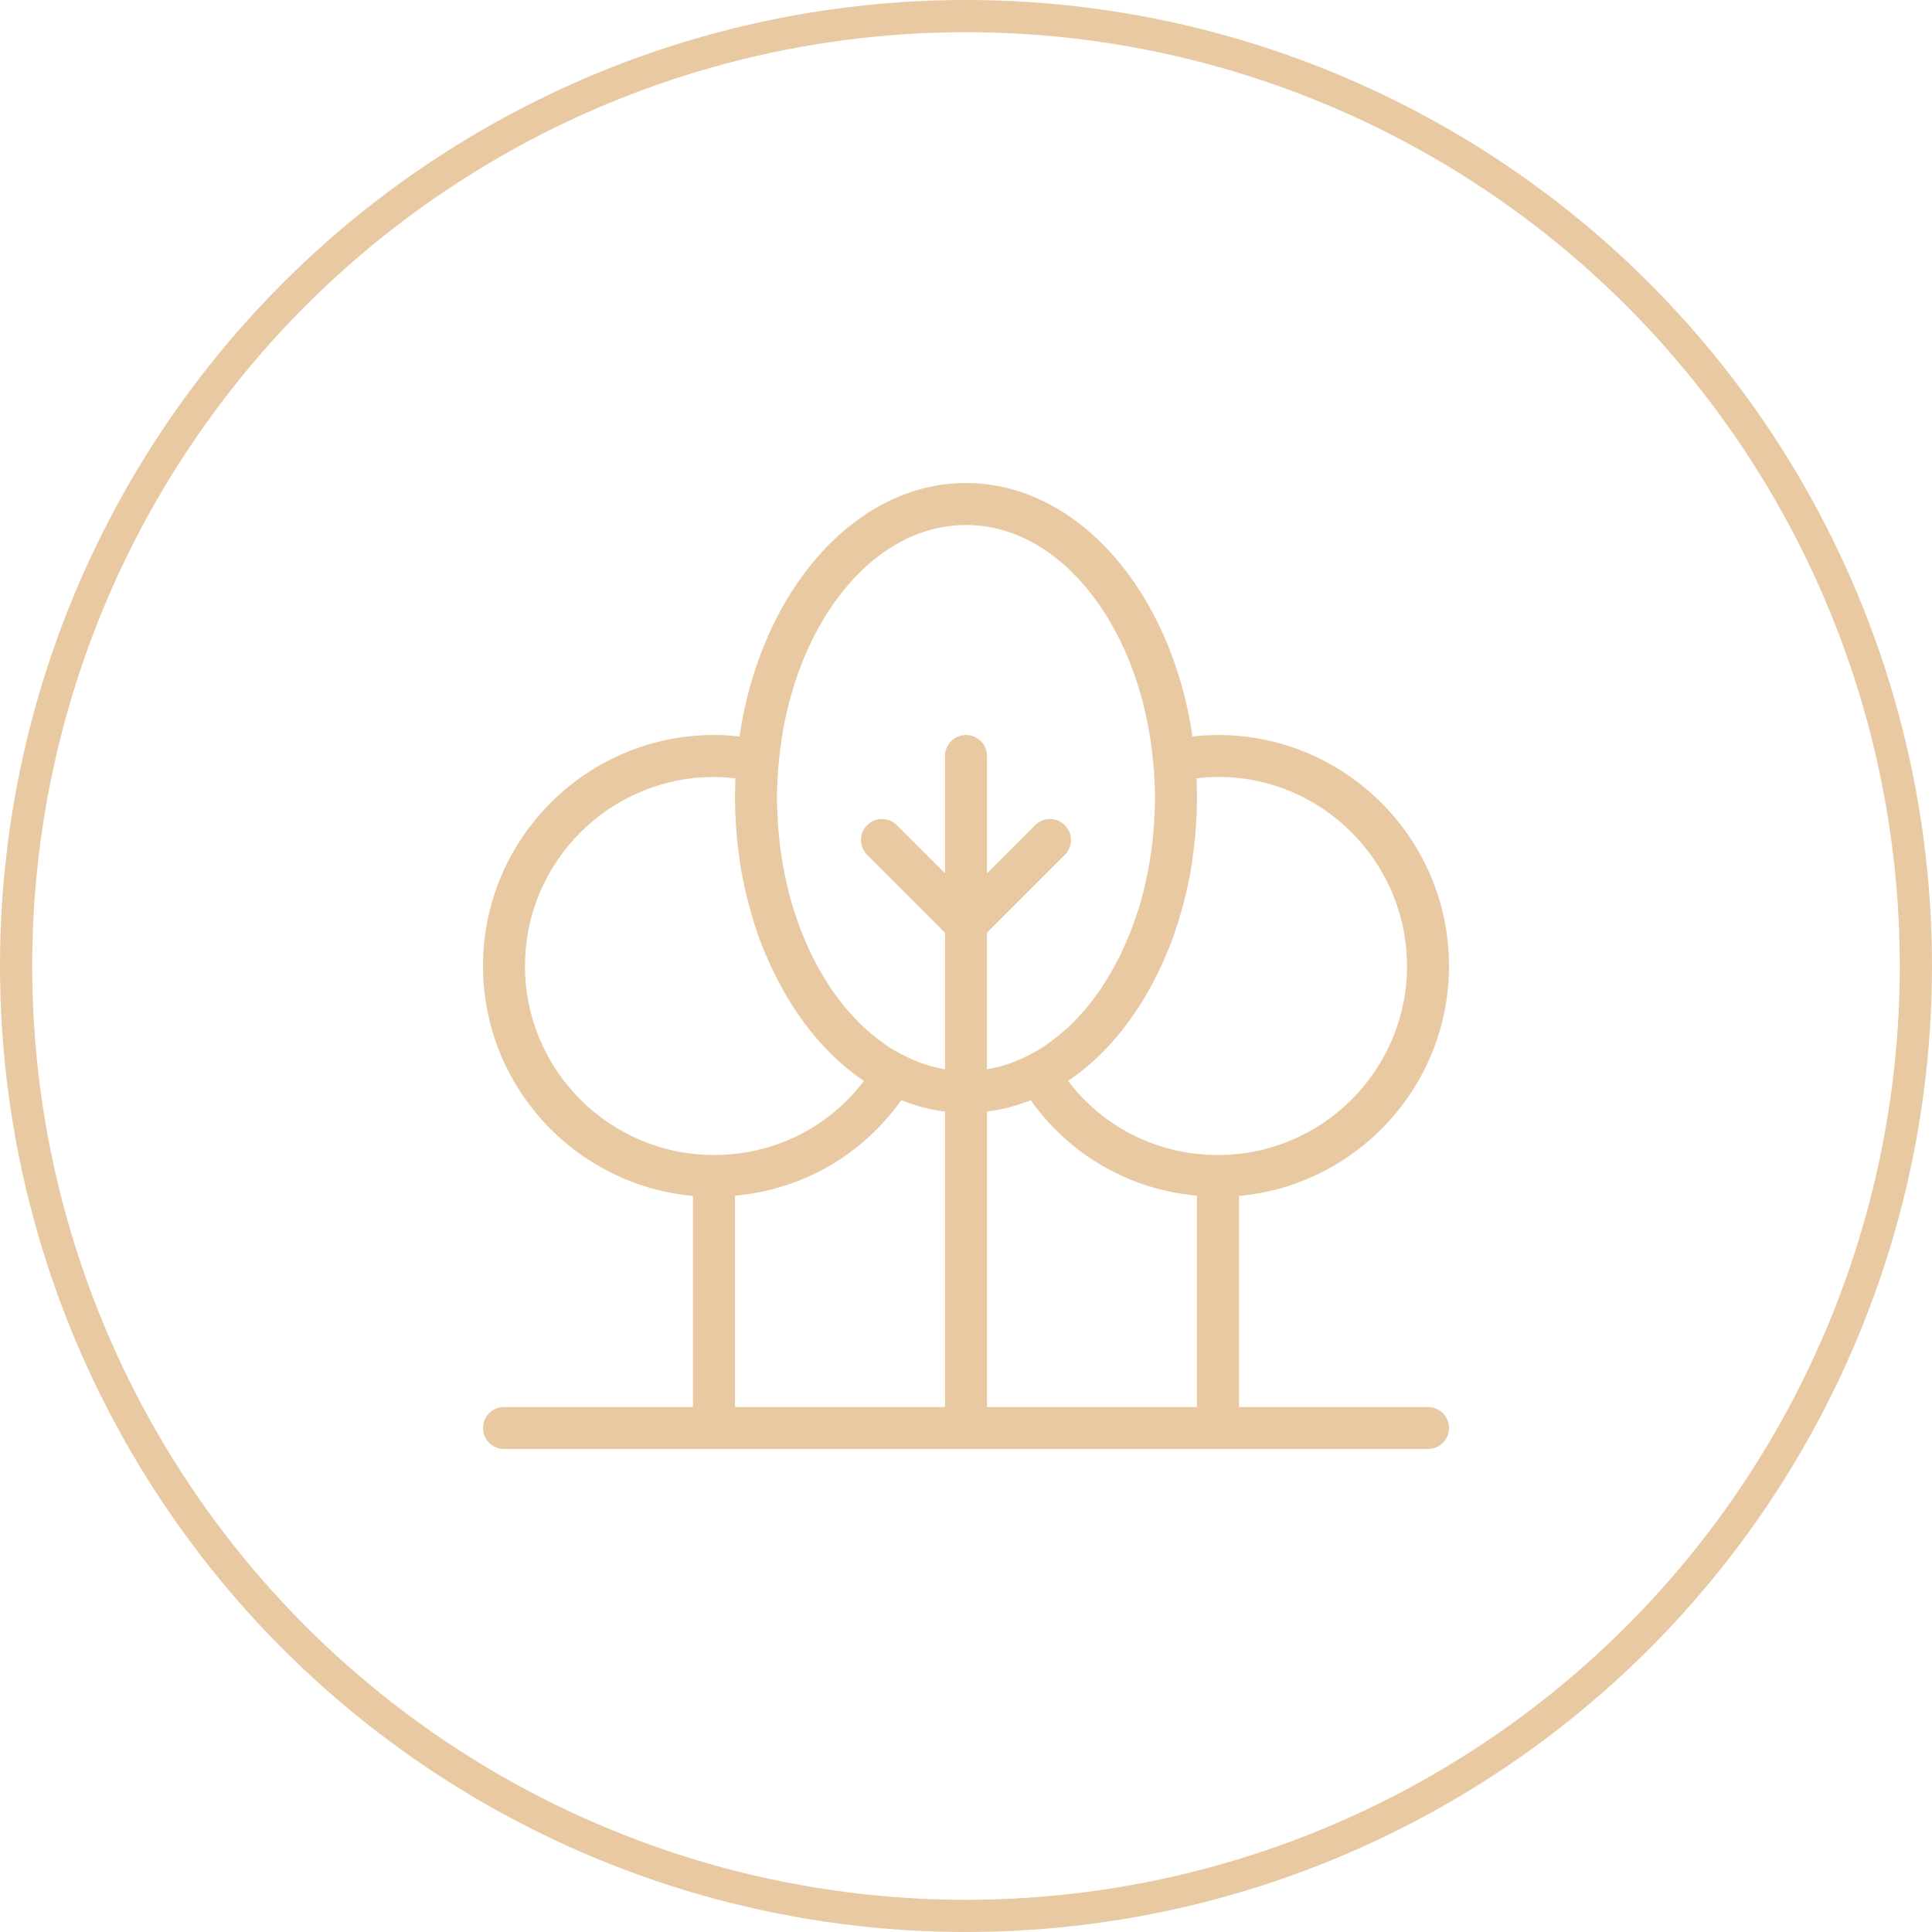
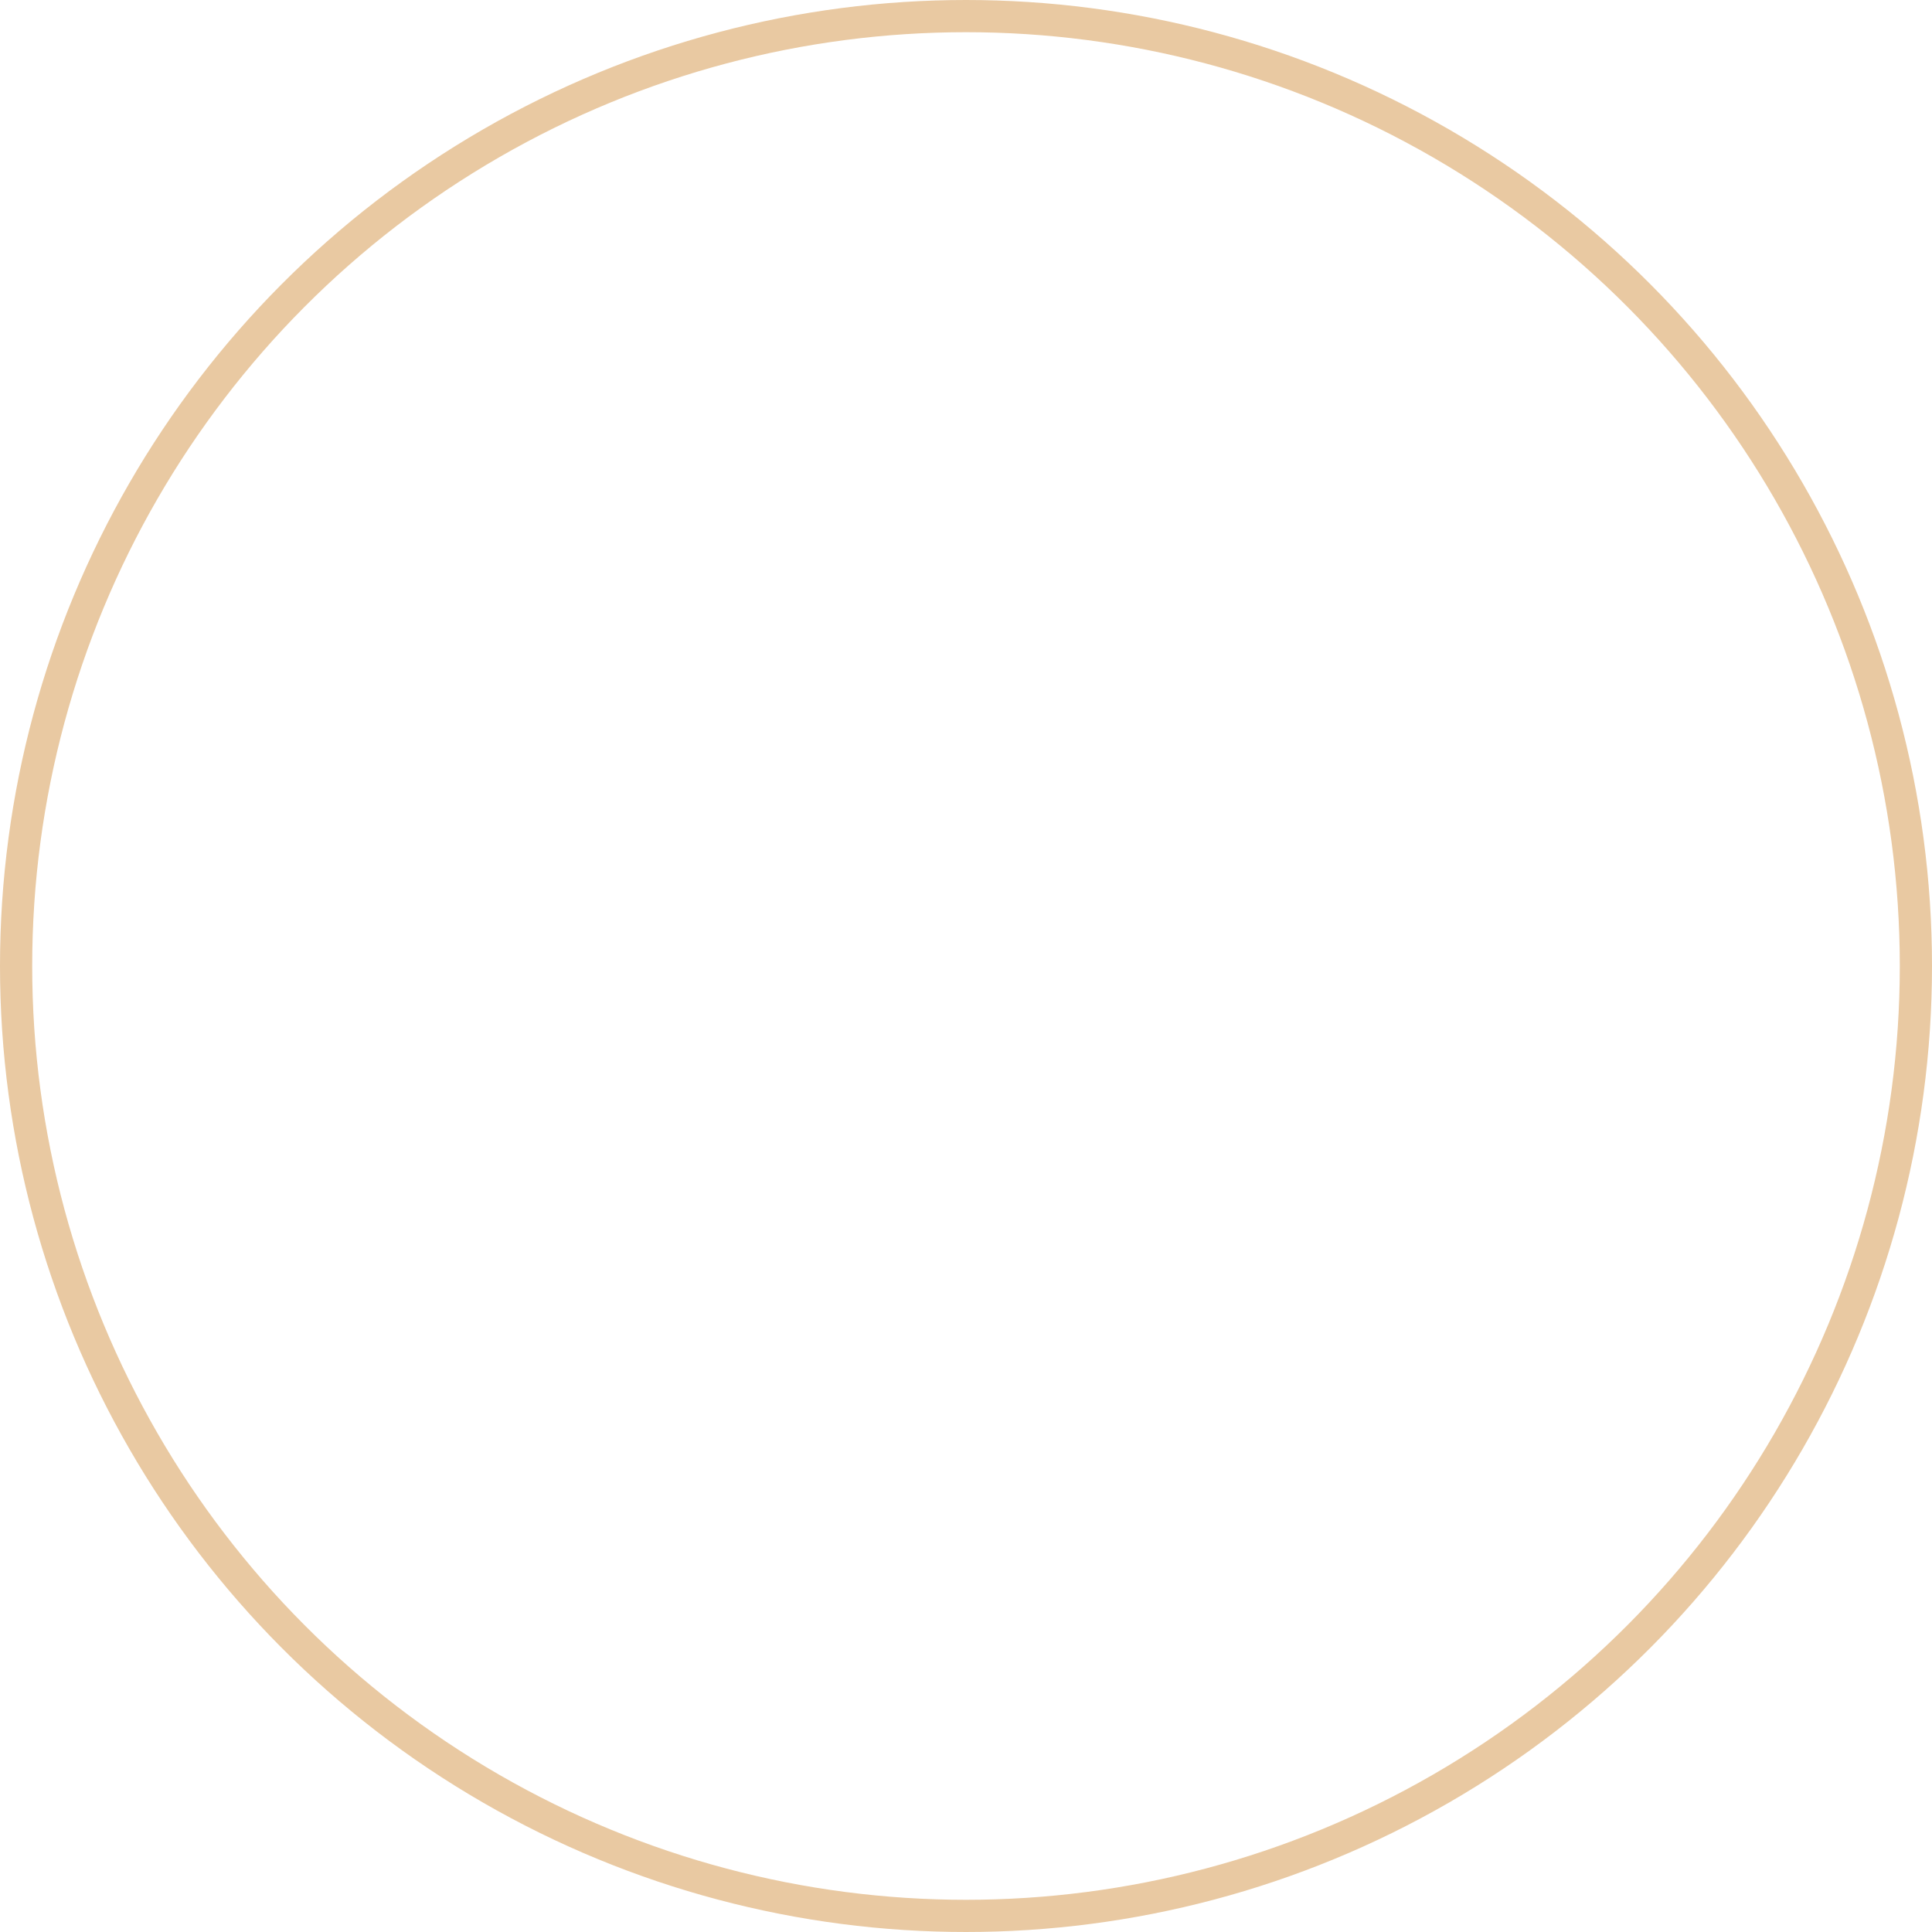
<svg xmlns="http://www.w3.org/2000/svg" width="60" height="60" viewBox="0 0 60 60" fill="none">
-   <path d="M45 30C45 26.045 41.782 22.826 37.826 22.826C37.565 22.826 37.3 22.843 37.034 22.873C36.381 18.39 33.476 15 30 15C26.524 15 23.619 18.39 22.966 22.873C22.7 22.843 22.435 22.826 22.174 22.826C18.218 22.826 15 26.045 15 30C15 33.736 17.871 36.81 21.522 37.141V43.696H15.652C15.291 43.696 15 43.987 15 44.348C15 44.709 15.291 45 15.652 45H44.348C44.709 45 45 44.709 45 44.348C45 43.987 44.709 43.696 44.348 43.696H38.478V37.141C42.129 36.81 45 33.736 45 30ZM37.159 24.17C40.671 23.757 43.696 26.543 43.696 30C43.696 33.237 41.063 35.87 37.826 35.87C35.967 35.87 34.271 35.021 33.17 33.569C34.285 32.822 35.218 31.69 35.905 30.326C35.933 30.27 35.96 30.215 35.987 30.159C36.079 29.968 36.166 29.774 36.247 29.575C36.271 29.516 36.298 29.459 36.321 29.4C36.411 29.173 36.492 28.94 36.568 28.704C36.603 28.595 36.634 28.486 36.666 28.375C36.71 28.223 36.752 28.068 36.791 27.912C36.819 27.799 36.847 27.687 36.873 27.573C36.927 27.325 36.975 27.075 37.015 26.821C37.028 26.735 37.038 26.646 37.049 26.559C37.077 26.353 37.101 26.146 37.119 25.936C37.127 25.844 37.135 25.753 37.141 25.661C37.161 25.369 37.174 25.078 37.174 24.783C37.174 24.578 37.169 24.372 37.159 24.17ZM30 16.304C32.978 16.304 35.44 19.527 35.815 23.684C35.815 23.686 35.814 23.687 35.814 23.689C35.851 24.044 35.87 24.413 35.87 24.783C35.87 25.044 35.858 25.302 35.842 25.557C35.836 25.649 35.828 25.739 35.819 25.831C35.806 25.991 35.789 26.15 35.769 26.307C35.756 26.416 35.741 26.525 35.724 26.633C35.703 26.767 35.678 26.898 35.654 27.029C35.593 27.349 35.522 27.663 35.436 27.968C35.435 27.973 35.434 27.978 35.432 27.982C35.392 28.124 35.345 28.263 35.3 28.401C35.273 28.48 35.249 28.559 35.221 28.636C35.173 28.772 35.121 28.905 35.068 29.037C35.039 29.111 35.008 29.183 34.976 29.255C34.919 29.387 34.861 29.518 34.799 29.645C34.772 29.701 34.742 29.755 34.714 29.81C34.586 30.061 34.448 30.301 34.302 30.53C34.27 30.579 34.24 30.631 34.207 30.68C34.137 30.785 34.062 30.884 33.987 30.984C33.938 31.05 33.889 31.116 33.839 31.18C33.764 31.273 33.688 31.364 33.61 31.452C33.556 31.513 33.5 31.573 33.444 31.631C33.364 31.716 33.283 31.801 33.199 31.88C33.148 31.928 33.094 31.972 33.041 32.019C32.873 32.167 32.699 32.304 32.519 32.428C32.465 32.465 32.413 32.505 32.358 32.54C32.268 32.598 32.176 32.647 32.084 32.699C31.63 32.949 31.151 33.125 30.651 33.206V28.966L33.069 26.548C33.324 26.293 33.324 25.881 33.069 25.626C32.814 25.371 32.402 25.371 32.147 25.626L30.652 27.121V23.478C30.652 23.117 30.361 22.826 30 22.826C29.639 22.826 29.348 23.117 29.348 23.478V27.121L27.852 25.626C27.597 25.371 27.185 25.371 26.93 25.626C26.675 25.881 26.675 26.293 26.93 26.548L29.348 28.966V33.206C28.848 33.125 28.369 32.949 27.915 32.698C27.823 32.647 27.73 32.597 27.641 32.54C27.586 32.505 27.533 32.464 27.479 32.428C27.3 32.304 27.126 32.167 26.958 32.019C26.905 31.973 26.851 31.928 26.8 31.88C26.716 31.801 26.635 31.716 26.555 31.631C26.499 31.573 26.444 31.514 26.39 31.452C26.312 31.364 26.236 31.273 26.16 31.18C26.11 31.116 26.061 31.05 26.012 30.984C25.938 30.884 25.863 30.785 25.792 30.68C25.76 30.631 25.73 30.579 25.698 30.53C25.551 30.301 25.413 30.061 25.285 29.81C25.257 29.755 25.227 29.701 25.2 29.645C25.138 29.518 25.081 29.387 25.023 29.255C24.992 29.183 24.961 29.111 24.931 29.037C24.878 28.905 24.826 28.772 24.778 28.636C24.751 28.558 24.725 28.479 24.699 28.399C24.653 28.261 24.608 28.124 24.567 27.981C24.556 27.939 24.546 27.895 24.535 27.852C24.462 27.584 24.4 27.308 24.346 27.028C24.321 26.897 24.295 26.766 24.275 26.632C24.258 26.524 24.244 26.415 24.23 26.305C24.211 26.148 24.194 25.99 24.18 25.829C24.172 25.739 24.163 25.648 24.157 25.556C24.142 25.302 24.13 25.044 24.13 24.783C24.13 24.413 24.149 24.044 24.186 23.688C24.186 23.687 24.185 23.686 24.185 23.684C24.56 19.527 27.022 16.304 30 16.304ZM16.304 30C16.304 26.763 18.937 24.13 22.174 24.13C22.394 24.13 22.617 24.143 22.841 24.17C22.831 24.372 22.826 24.578 22.826 24.783C22.826 25.078 22.839 25.369 22.859 25.66C22.865 25.752 22.872 25.843 22.88 25.935C22.898 26.144 22.922 26.352 22.95 26.559C22.962 26.646 22.971 26.733 22.985 26.82C23.024 27.075 23.073 27.325 23.127 27.572C23.151 27.687 23.181 27.798 23.209 27.911C23.248 28.067 23.289 28.221 23.333 28.375C23.366 28.485 23.397 28.595 23.431 28.703C23.508 28.94 23.588 29.172 23.678 29.399C23.701 29.459 23.727 29.515 23.752 29.574C23.834 29.773 23.921 29.968 24.012 30.158C24.04 30.214 24.066 30.269 24.095 30.325C24.781 31.69 25.715 32.821 26.829 33.568C25.729 35.021 24.033 35.87 22.174 35.87C18.937 35.87 16.304 33.237 16.304 30ZM22.826 37.132C24.914 36.946 26.776 35.877 27.99 34.167C28.427 34.342 28.881 34.463 29.348 34.52V43.696H22.826V37.132ZM30.652 43.696V34.52C31.119 34.462 31.573 34.342 32.01 34.167C33.224 35.877 35.086 36.946 37.174 37.132V43.696H30.652Z" fill="#E9C9A2" />
  <circle cx="30" cy="30" r="29.5" stroke="#E9C9A2" />
</svg>